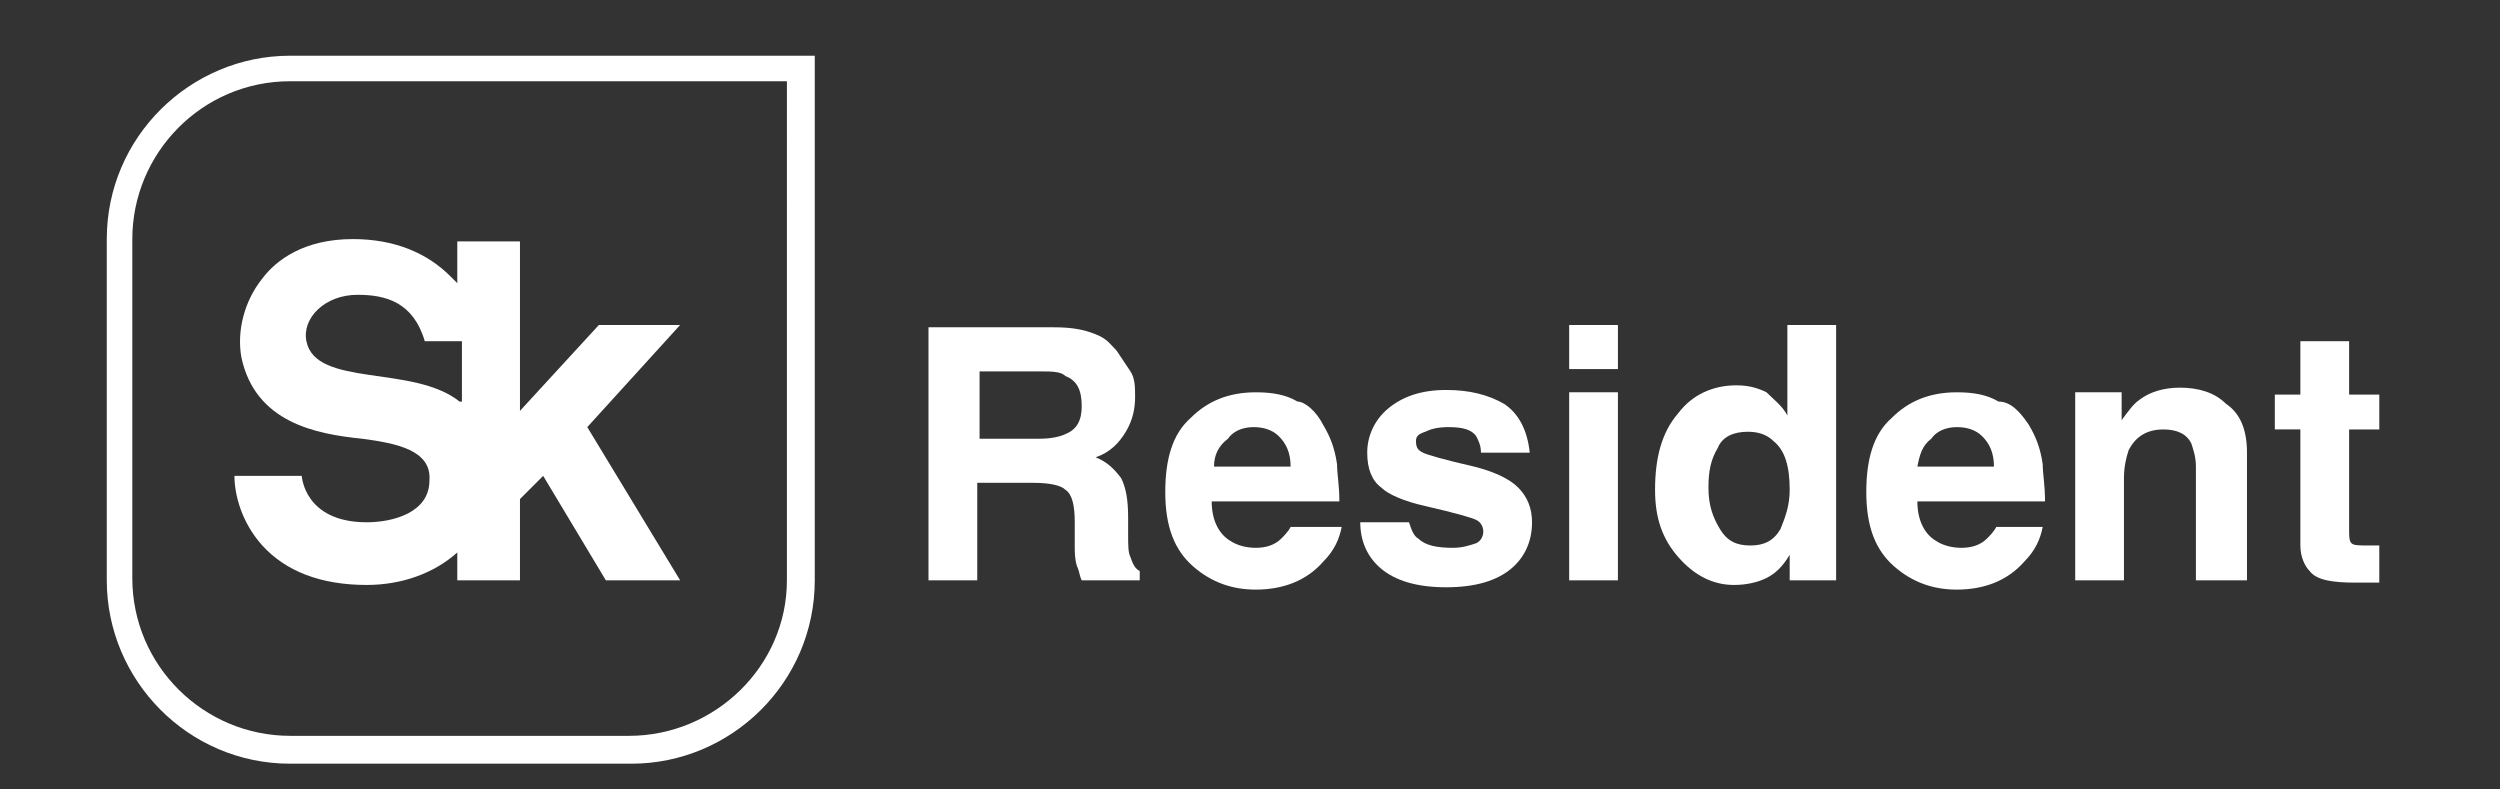
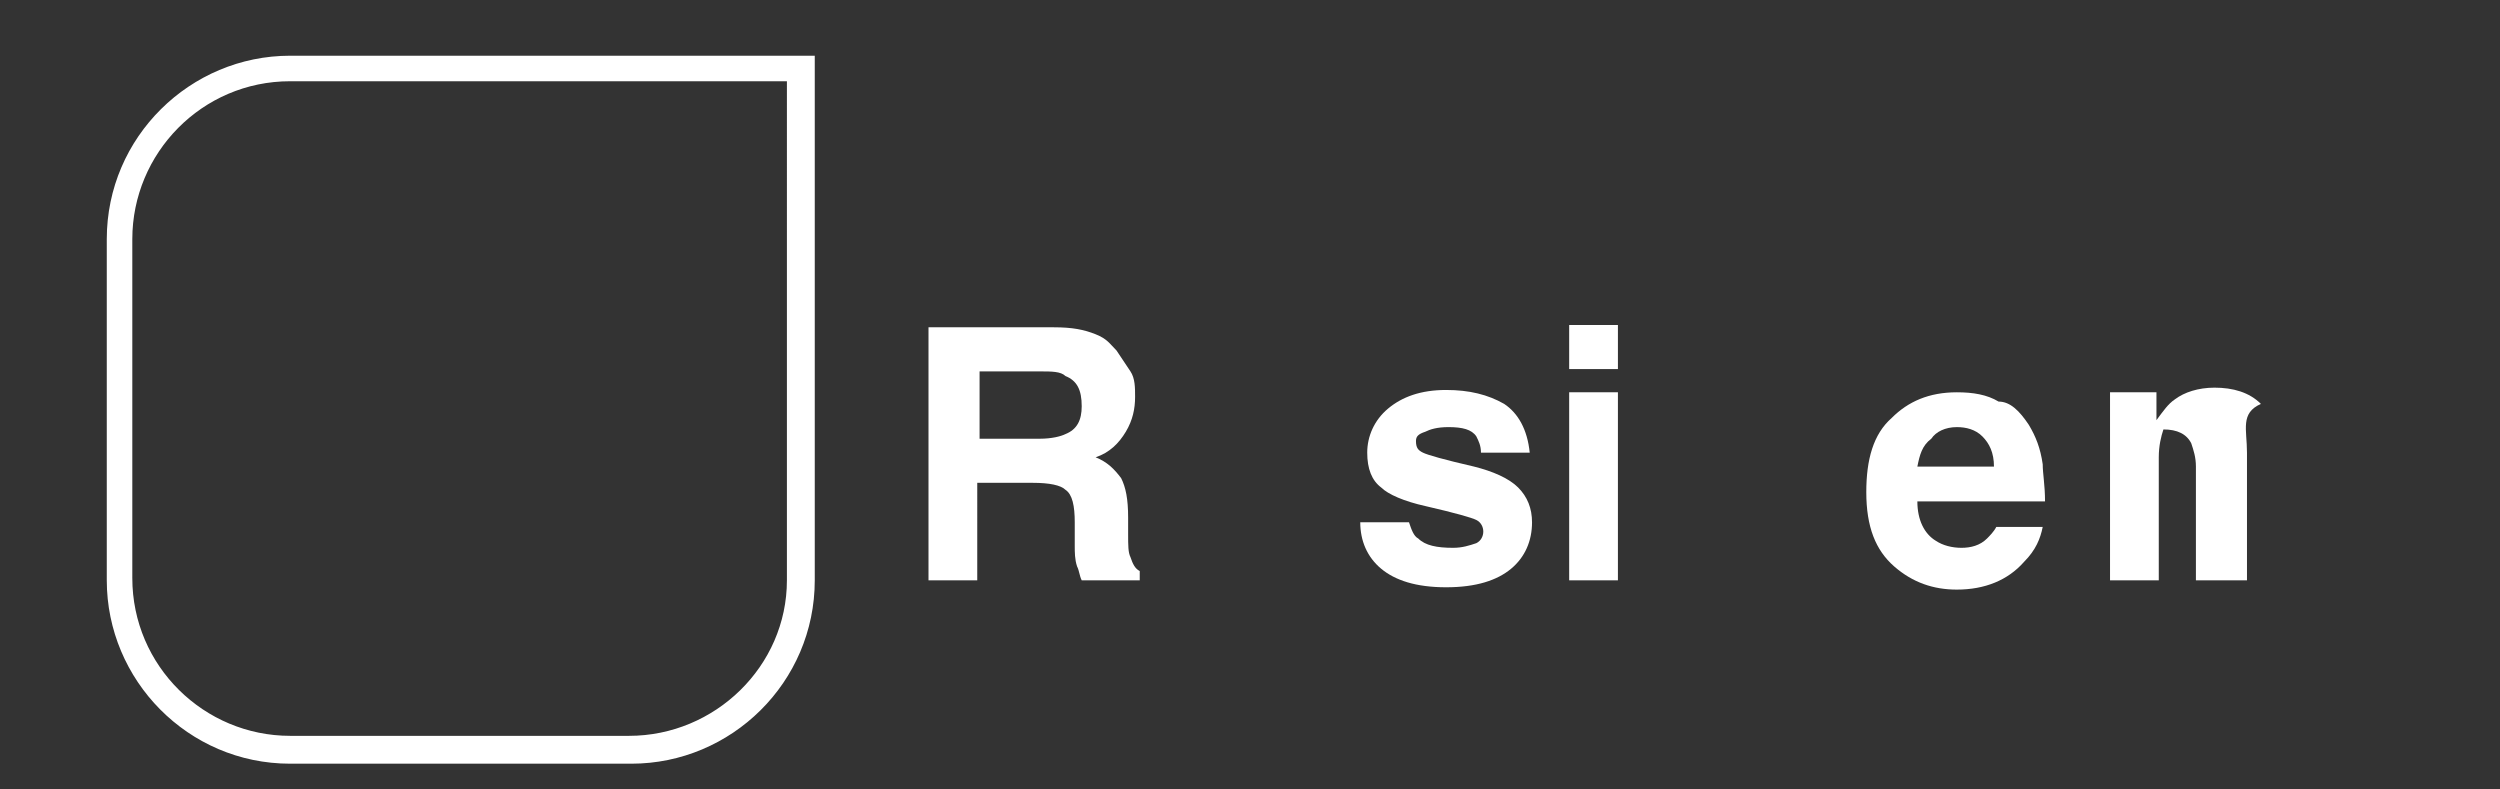
<svg xmlns="http://www.w3.org/2000/svg" version="1.1" id="Layer_1" x="0px" y="0px" viewBox="0 0 107.7 34" style="enable-background:new 0 0 107.7 34;" xml:space="preserve">
  <rect x="0" y="0" width="107.7" height="34" fill="#333333" stroke="none" />
  <style type="text/css">
	.st0{fill:#FFFFFF;}
</style>
  <g>
    <path class="st0" d="M12.5,2.4c-4.3,0-7.9,3.5-7.9,7.9V25c0,4.3,3.5,7.9,7.9,7.9h14.7c4.3,0,7.9-3.5,7.9-7.9V2.4H12.5z M27.1,31.7   H12.5c-3.7,0-6.8-3-6.8-6.8V10.3c0-3.7,3-6.8,6.8-6.8h21.4V25h0C33.9,28.7,30.8,31.7,27.1,31.7z" />
-     <path class="st0" d="M25.8,14l-3.4,3.7v-7.3h-2.7v1.8c-0.1-0.1-0.2-0.2-0.3-0.3c-1-1-2.4-1.6-4.2-1.6c-2.1,0-3.3,0.9-3.9,1.7h0   c-0.8,1-1.1,2.3-0.9,3.4c0.6,2.8,3.2,3.3,5.2,3.5c1.5,0.2,3,0.5,2.9,1.8c0,1.4-1.6,1.8-2.7,1.8c-2.7,0-2.8-2-2.8-2h-2.9   c0,0.8,0.3,2,1.2,3c1,1.1,2.5,1.7,4.5,1.7c1.5,0,2.9-0.5,3.9-1.4v1.2h2.7v-3.5l1-1l2.7,4.5h3.2l-4-6.6l4-4.4H25.8z M19.8,17.3   c-2-1.6-6.2-0.6-6.6-2.6c-0.2-1,0.8-2,2.2-2c1.2,0,2.4,0.3,2.9,2h1.6V17.3z" />
  </g>
  <g>
    <path class="st0" d="M48.1,15.1c0.2,0.3,0.4,0.6,0.6,0.9c0.2,0.3,0.2,0.7,0.2,1.1c0,0.5-0.1,1-0.4,1.5c-0.3,0.5-0.7,0.9-1.3,1.1   c0.5,0.2,0.8,0.5,1.1,0.9c0.2,0.4,0.3,0.9,0.3,1.7v0.7c0,0.5,0,0.8,0.1,1c0.1,0.3,0.2,0.5,0.4,0.6V25h-2.5   c-0.1-0.2-0.1-0.4-0.2-0.6c-0.1-0.3-0.1-0.6-0.1-0.9l0-1c0-0.7-0.1-1.2-0.4-1.4c-0.2-0.2-0.7-0.3-1.4-0.3h-2.4V25H40V14.1h5.4   c0.8,0,1.3,0.1,1.8,0.3S47.8,14.8,48.1,15.1z M45.9,18.7c0.5-0.2,0.7-0.6,0.7-1.2c0-0.7-0.2-1.1-0.7-1.3C45.7,16,45.3,16,44.8,16   h-2.6v2.9h2.6C45.3,18.9,45.7,18.8,45.9,18.7z" />
-     <path class="st0" d="M57,18.3c0.3,0.5,0.5,1,0.6,1.7c0,0.4,0.1,0.9,0.1,1.6h-5.5c0,0.8,0.3,1.4,0.8,1.7c0.3,0.2,0.7,0.3,1.1,0.3   c0.4,0,0.8-0.1,1.1-0.4c0.1-0.1,0.3-0.3,0.4-0.5h2.2c-0.1,0.5-0.3,1-0.8,1.5c-0.7,0.8-1.7,1.2-2.9,1.2c-1,0-1.9-0.3-2.7-1   c-0.8-0.7-1.2-1.7-1.2-3.2c0-1.4,0.3-2.5,1.1-3.2c0.7-0.7,1.6-1.1,2.8-1.1c0.7,0,1.3,0.1,1.8,0.4C56.2,17.3,56.7,17.7,57,18.3z    M52.3,20.1h3.3c0-0.6-0.2-1-0.5-1.3c-0.3-0.3-0.7-0.4-1.1-0.4c-0.5,0-0.9,0.2-1.1,0.5C52.5,19.2,52.3,19.6,52.3,20.1z" />
    <path class="st0" d="M61.1,23.2c0.3,0.3,0.8,0.4,1.5,0.4c0.4,0,0.7-0.1,1-0.2c0.2-0.1,0.3-0.3,0.3-0.5c0-0.2-0.1-0.4-0.3-0.5   c-0.2-0.1-0.9-0.3-2.2-0.6c-0.9-0.2-1.6-0.5-1.9-0.8c-0.4-0.3-0.6-0.8-0.6-1.5c0-0.7,0.3-1.4,0.9-1.9c0.6-0.5,1.4-0.8,2.5-0.8   c1,0,1.8,0.2,2.5,0.6c0.6,0.4,1,1.1,1.1,2.1h-2.1c0-0.3-0.1-0.5-0.2-0.7c-0.2-0.3-0.6-0.4-1.2-0.4c-0.5,0-0.8,0.1-1,0.2   C61.1,18.7,61,18.8,61,19c0,0.3,0.1,0.4,0.3,0.5c0.2,0.1,0.9,0.3,2.2,0.6c0.8,0.2,1.5,0.5,1.9,0.9c0.4,0.4,0.6,0.9,0.6,1.5   c0,0.8-0.3,1.5-0.9,2c-0.6,0.5-1.5,0.8-2.8,0.8c-1.3,0-2.2-0.3-2.8-0.8c-0.6-0.5-0.9-1.2-0.9-2h2.1C60.8,22.8,60.9,23.1,61.1,23.2z   " />
    <path class="st0" d="M69.7,14v1.9h-2.1V14H69.7z M67.6,25v-8.1h2.1V25H67.6z" />
-     <path class="st0" d="M77,17.9v-3.9h2.1V25h-2v-1.1c-0.3,0.5-0.6,0.8-1,1c-0.4,0.2-0.9,0.3-1.4,0.3c-0.9,0-1.7-0.4-2.4-1.2   c-0.7-0.8-1-1.7-1-2.9c0-1.4,0.3-2.5,1-3.3c0.6-0.8,1.5-1.2,2.5-1.2c0.5,0,0.9,0.1,1.3,0.3C76.4,17.2,76.8,17.5,77,17.9z    M77.1,21.1c0-1-0.2-1.7-0.7-2.1c-0.3-0.3-0.7-0.4-1.1-0.4c-0.6,0-1.1,0.2-1.3,0.7c-0.3,0.5-0.4,1-0.4,1.7c0,0.8,0.2,1.3,0.5,1.8   c0.3,0.5,0.7,0.7,1.3,0.7c0.6,0,1-0.2,1.3-0.7C76.9,22.3,77.1,21.8,77.1,21.1z" />
    <path class="st0" d="M87.4,18.3c0.3,0.5,0.5,1,0.6,1.7c0,0.4,0.1,0.9,0.1,1.6h-5.5c0,0.8,0.3,1.4,0.8,1.7c0.3,0.2,0.7,0.3,1.1,0.3   c0.4,0,0.8-0.1,1.1-0.4c0.1-0.1,0.3-0.3,0.4-0.5H88c-0.1,0.5-0.3,1-0.8,1.5c-0.7,0.8-1.7,1.2-2.9,1.2c-1,0-1.9-0.3-2.7-1   c-0.8-0.7-1.2-1.7-1.2-3.2c0-1.4,0.3-2.5,1.1-3.2c0.7-0.7,1.6-1.1,2.8-1.1c0.7,0,1.3,0.1,1.8,0.4C86.6,17.3,87,17.7,87.4,18.3z    M82.6,20.1h3.3c0-0.6-0.2-1-0.5-1.3c-0.3-0.3-0.7-0.4-1.1-0.4c-0.5,0-0.9,0.2-1.1,0.5C82.8,19.2,82.7,19.6,82.6,20.1z" />
-     <path class="st0" d="M96.8,19.5V25h-2.2v-4.9c0-0.4-0.1-0.7-0.2-1c-0.2-0.4-0.6-0.6-1.2-0.6c-0.7,0-1.2,0.3-1.5,0.9   c-0.1,0.3-0.2,0.7-0.2,1.2V25h-2.1v-8.1h2v1.2c0.3-0.4,0.5-0.7,0.8-0.9c0.4-0.3,1-0.5,1.7-0.5c0.8,0,1.5,0.2,2,0.7   C96.5,17.8,96.8,18.5,96.8,19.5z" />
-     <path class="st0" d="M99.1,14.7h2.1V17h1.3v1.5h-1.3v4.3c0,0.3,0,0.5,0.1,0.6c0.1,0.1,0.3,0.1,0.8,0.1c0.1,0,0.1,0,0.2,0h0.2v1.6   l-1,0c-1,0-1.7-0.1-2-0.5c-0.2-0.2-0.4-0.6-0.4-1.1v-5h-1.1V17h1.1V14.7z" />
+     <path class="st0" d="M96.8,19.5V25h-2.2v-4.9c0-0.4-0.1-0.7-0.2-1c-0.2-0.4-0.6-0.6-1.2-0.6c-0.1,0.3-0.2,0.7-0.2,1.2V25h-2.1v-8.1h2v1.2c0.3-0.4,0.5-0.7,0.8-0.9c0.4-0.3,1-0.5,1.7-0.5c0.8,0,1.5,0.2,2,0.7   C96.5,17.8,96.8,18.5,96.8,19.5z" />
  </g>
</svg>